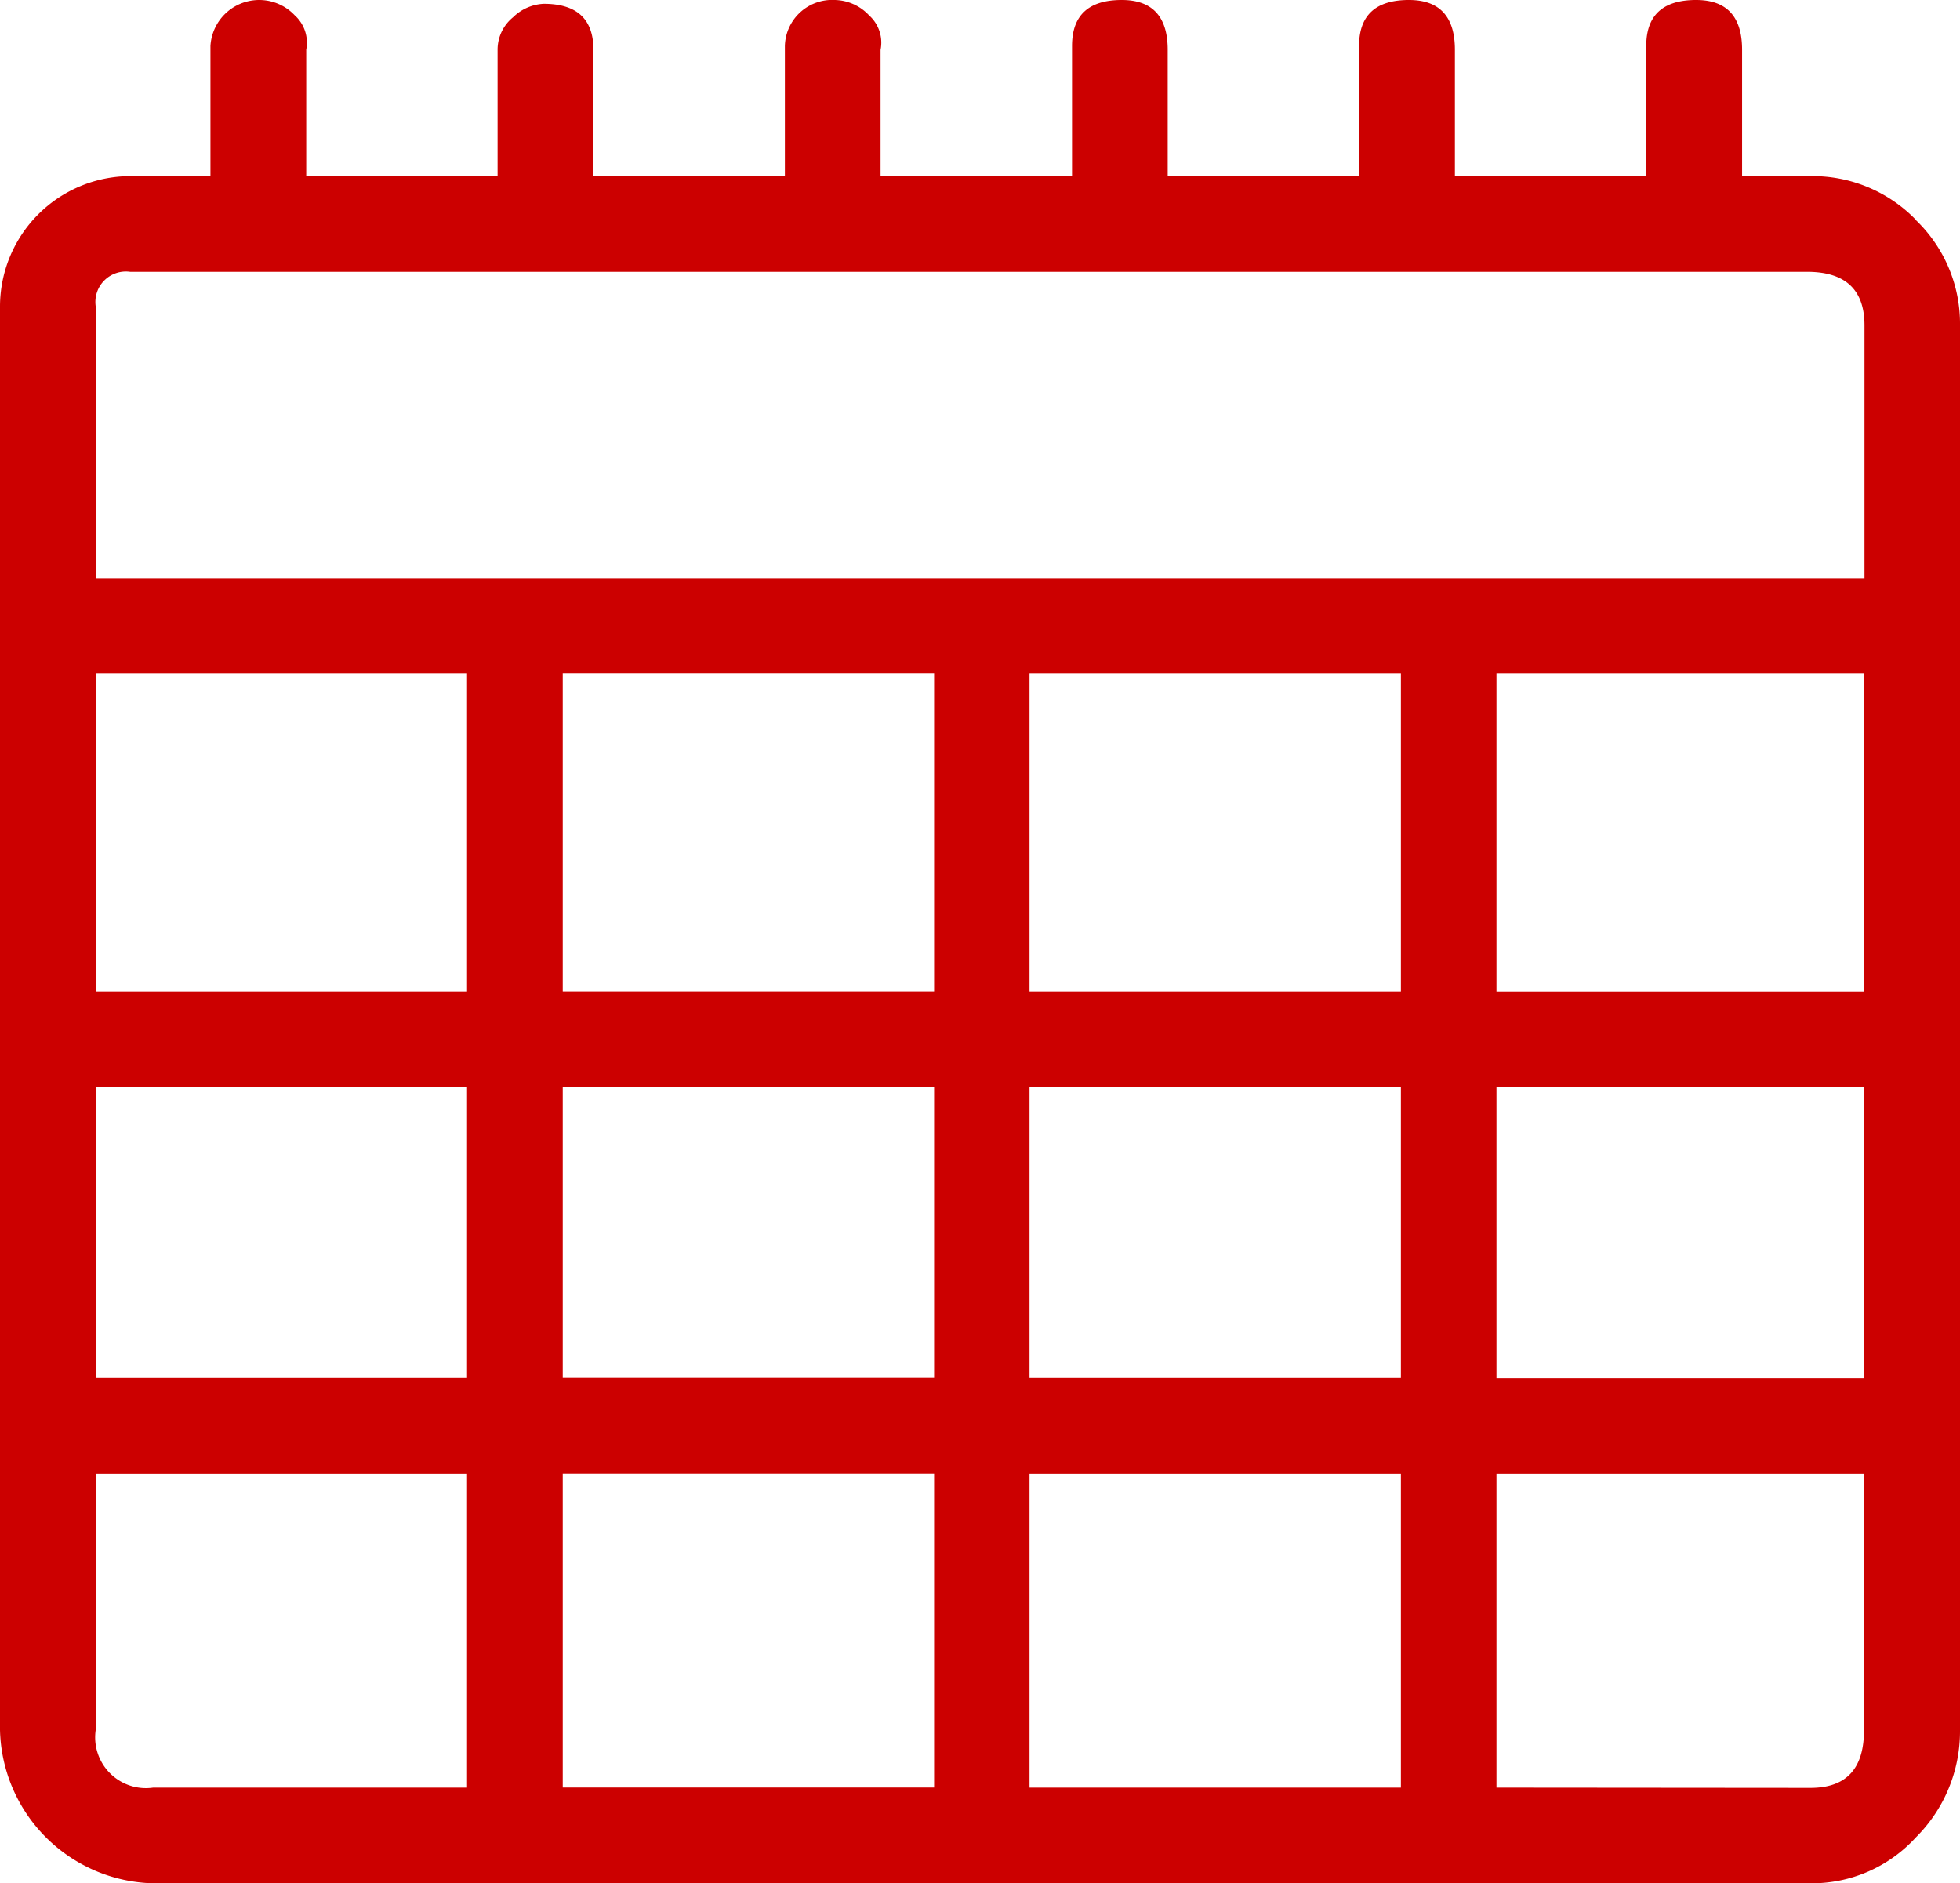
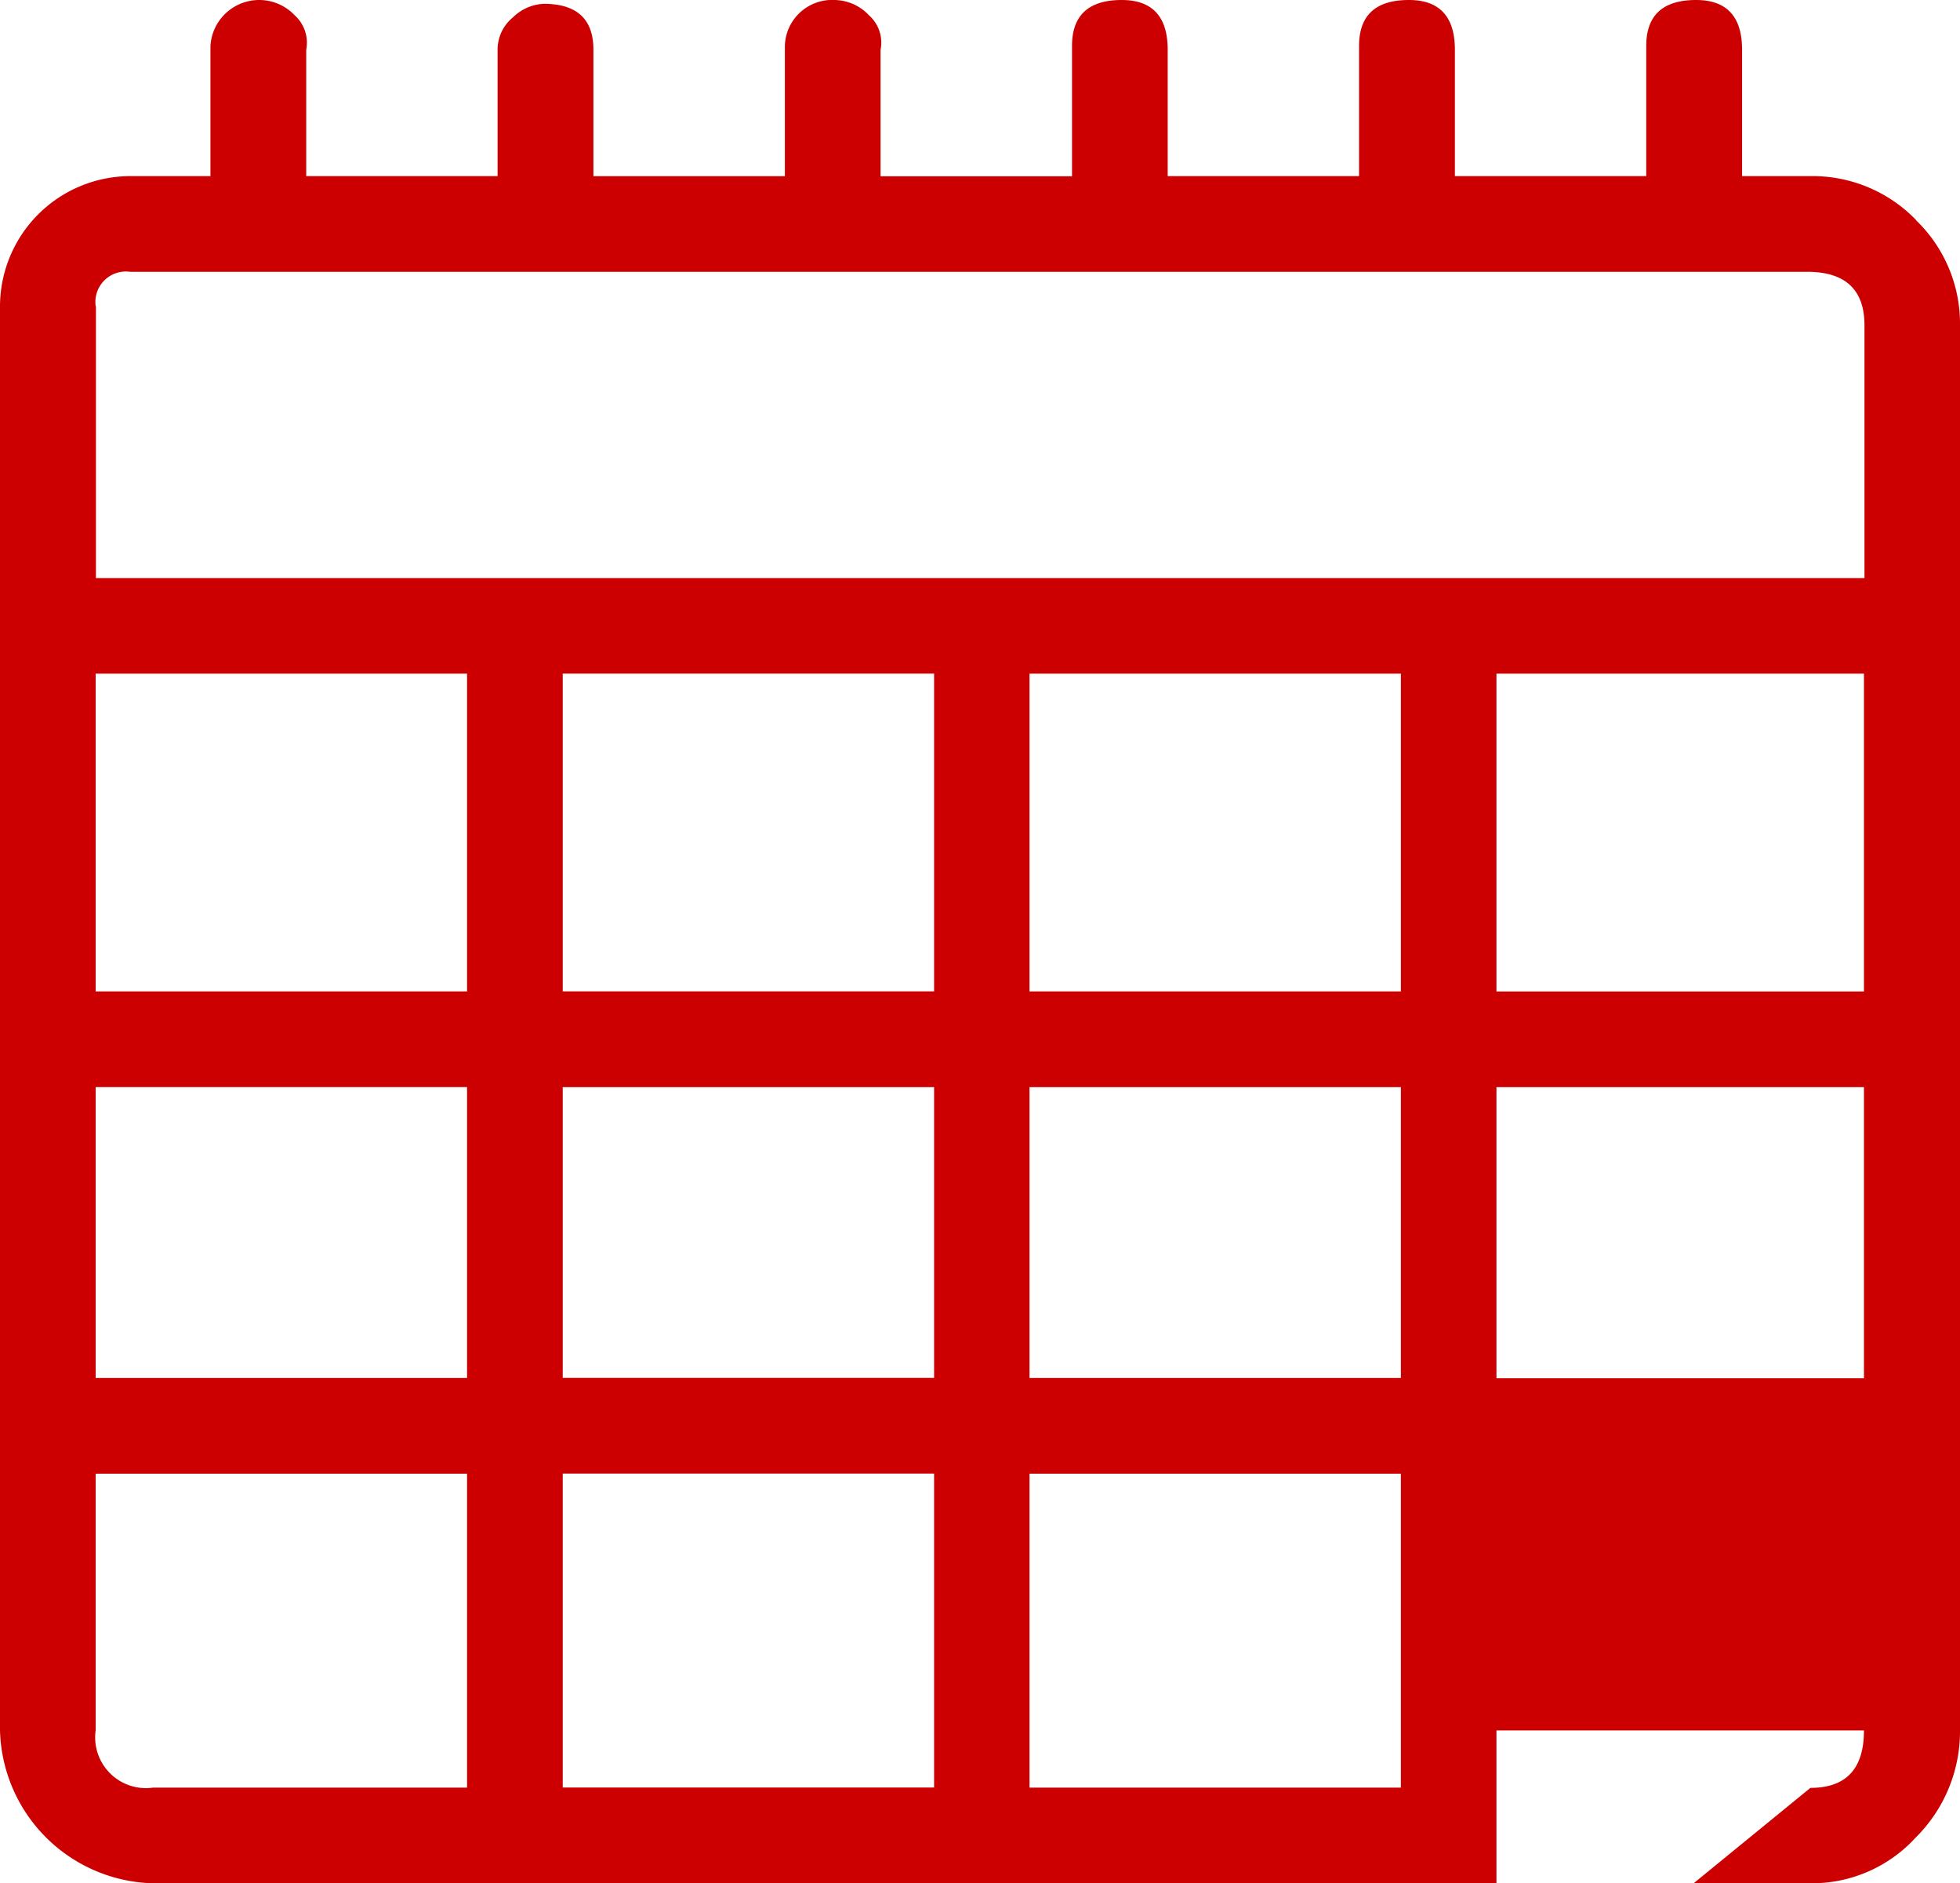
<svg xmlns="http://www.w3.org/2000/svg" width="38" height="36.516" viewBox="0 0 38 36.516">
-   <path id="Pfad_134" data-name="Pfad 134" d="M263.385,62.189a2.784,2.784,0,0,1,.855,2.04V91.468a2.9,2.9,0,0,1-.855,2.078,2.726,2.726,0,0,1-2.04.891H229.209a3.044,3.044,0,0,1-2.969-2.969V63.858a2.53,2.53,0,0,1,2.522-2.522h1.558V58.812a.947.947,0,0,1,1.634-.594.714.714,0,0,1,.223.667v2.451h3.71V58.885a.809.809,0,0,1,.3-.629.908.908,0,0,1,.594-.261q.965,0,.964.891v2.451h3.712V58.812a.916.916,0,0,1,.964-.891.933.933,0,0,1,.67.3.707.707,0,0,1,.221.667v2.451h3.712V58.812q0-.891.964-.891c.594,0,.891.323.891.964v2.451h3.71V58.812q0-.891.967-.891c.594,0,.891.323.891.964v2.451h3.71V58.812q0-.891.967-.891c.594,0,.891.323.891.964v2.451h1.335a2.787,2.787,0,0,1,2.04.853m-35.29,1.67v5.27h34.288v-4.9q0-1.037-1.111-1.038H228.762a.591.591,0,0,0-.667.667m7.2,7.125h-7.2v6.161h7.2Zm0,8.016h-7.2V84.64h7.2Zm-6.085,13.583h6.085V86.495h-7.2v4.973a.984.984,0,0,0,1.114,1.114m15.141-21.6h-7.2v6.161h7.2Zm-7.2,13.656h7.2V79h-7.2Zm7.2,1.855h-7.2v6.087h7.2ZM253.4,70.983h-7.2v6.161h7.2ZM246.2,84.64h7.2V79h-7.2Zm0,7.942h7.2V86.495h-7.2Zm9.053-15.437h7.125V70.983h-7.125Zm0,7.5h7.125V79h-7.125Zm6.087,7.942c.694,0,1.038-.37,1.038-1.114V86.495h-7.125v6.087Z" transform="translate(-226.24 -57.921)" fill="#c00" />
+   <path id="Pfad_134" data-name="Pfad 134" d="M263.385,62.189a2.784,2.784,0,0,1,.855,2.04V91.468a2.9,2.9,0,0,1-.855,2.078,2.726,2.726,0,0,1-2.04.891H229.209a3.044,3.044,0,0,1-2.969-2.969V63.858a2.53,2.53,0,0,1,2.522-2.522h1.558V58.812a.947.947,0,0,1,1.634-.594.714.714,0,0,1,.223.667v2.451h3.71V58.885a.809.809,0,0,1,.3-.629.908.908,0,0,1,.594-.261q.965,0,.964.891v2.451h3.712V58.812a.916.916,0,0,1,.964-.891.933.933,0,0,1,.67.3.707.707,0,0,1,.221.667v2.451h3.712V58.812q0-.891.964-.891c.594,0,.891.323.891.964v2.451h3.71V58.812q0-.891.967-.891c.594,0,.891.323.891.964v2.451h3.71V58.812q0-.891.967-.891c.594,0,.891.323.891.964v2.451h1.335a2.787,2.787,0,0,1,2.04.853m-35.29,1.67v5.27h34.288v-4.9q0-1.037-1.111-1.038H228.762a.591.591,0,0,0-.667.667m7.2,7.125h-7.2v6.161h7.2Zm0,8.016h-7.2V84.64h7.2Zm-6.085,13.583h6.085V86.495h-7.2v4.973a.984.984,0,0,0,1.114,1.114m15.141-21.6h-7.2v6.161h7.2Zm-7.2,13.656h7.2V79h-7.2Zm7.2,1.855h-7.2v6.087h7.2ZM253.4,70.983h-7.2v6.161h7.2ZM246.2,84.64h7.2V79h-7.2Zm0,7.942h7.2V86.495h-7.2Zm9.053-15.437h7.125V70.983h-7.125Zm0,7.5h7.125V79h-7.125Zm6.087,7.942c.694,0,1.038-.37,1.038-1.114h-7.125v6.087Z" transform="translate(-226.24 -57.921)" fill="#c00" />
</svg>